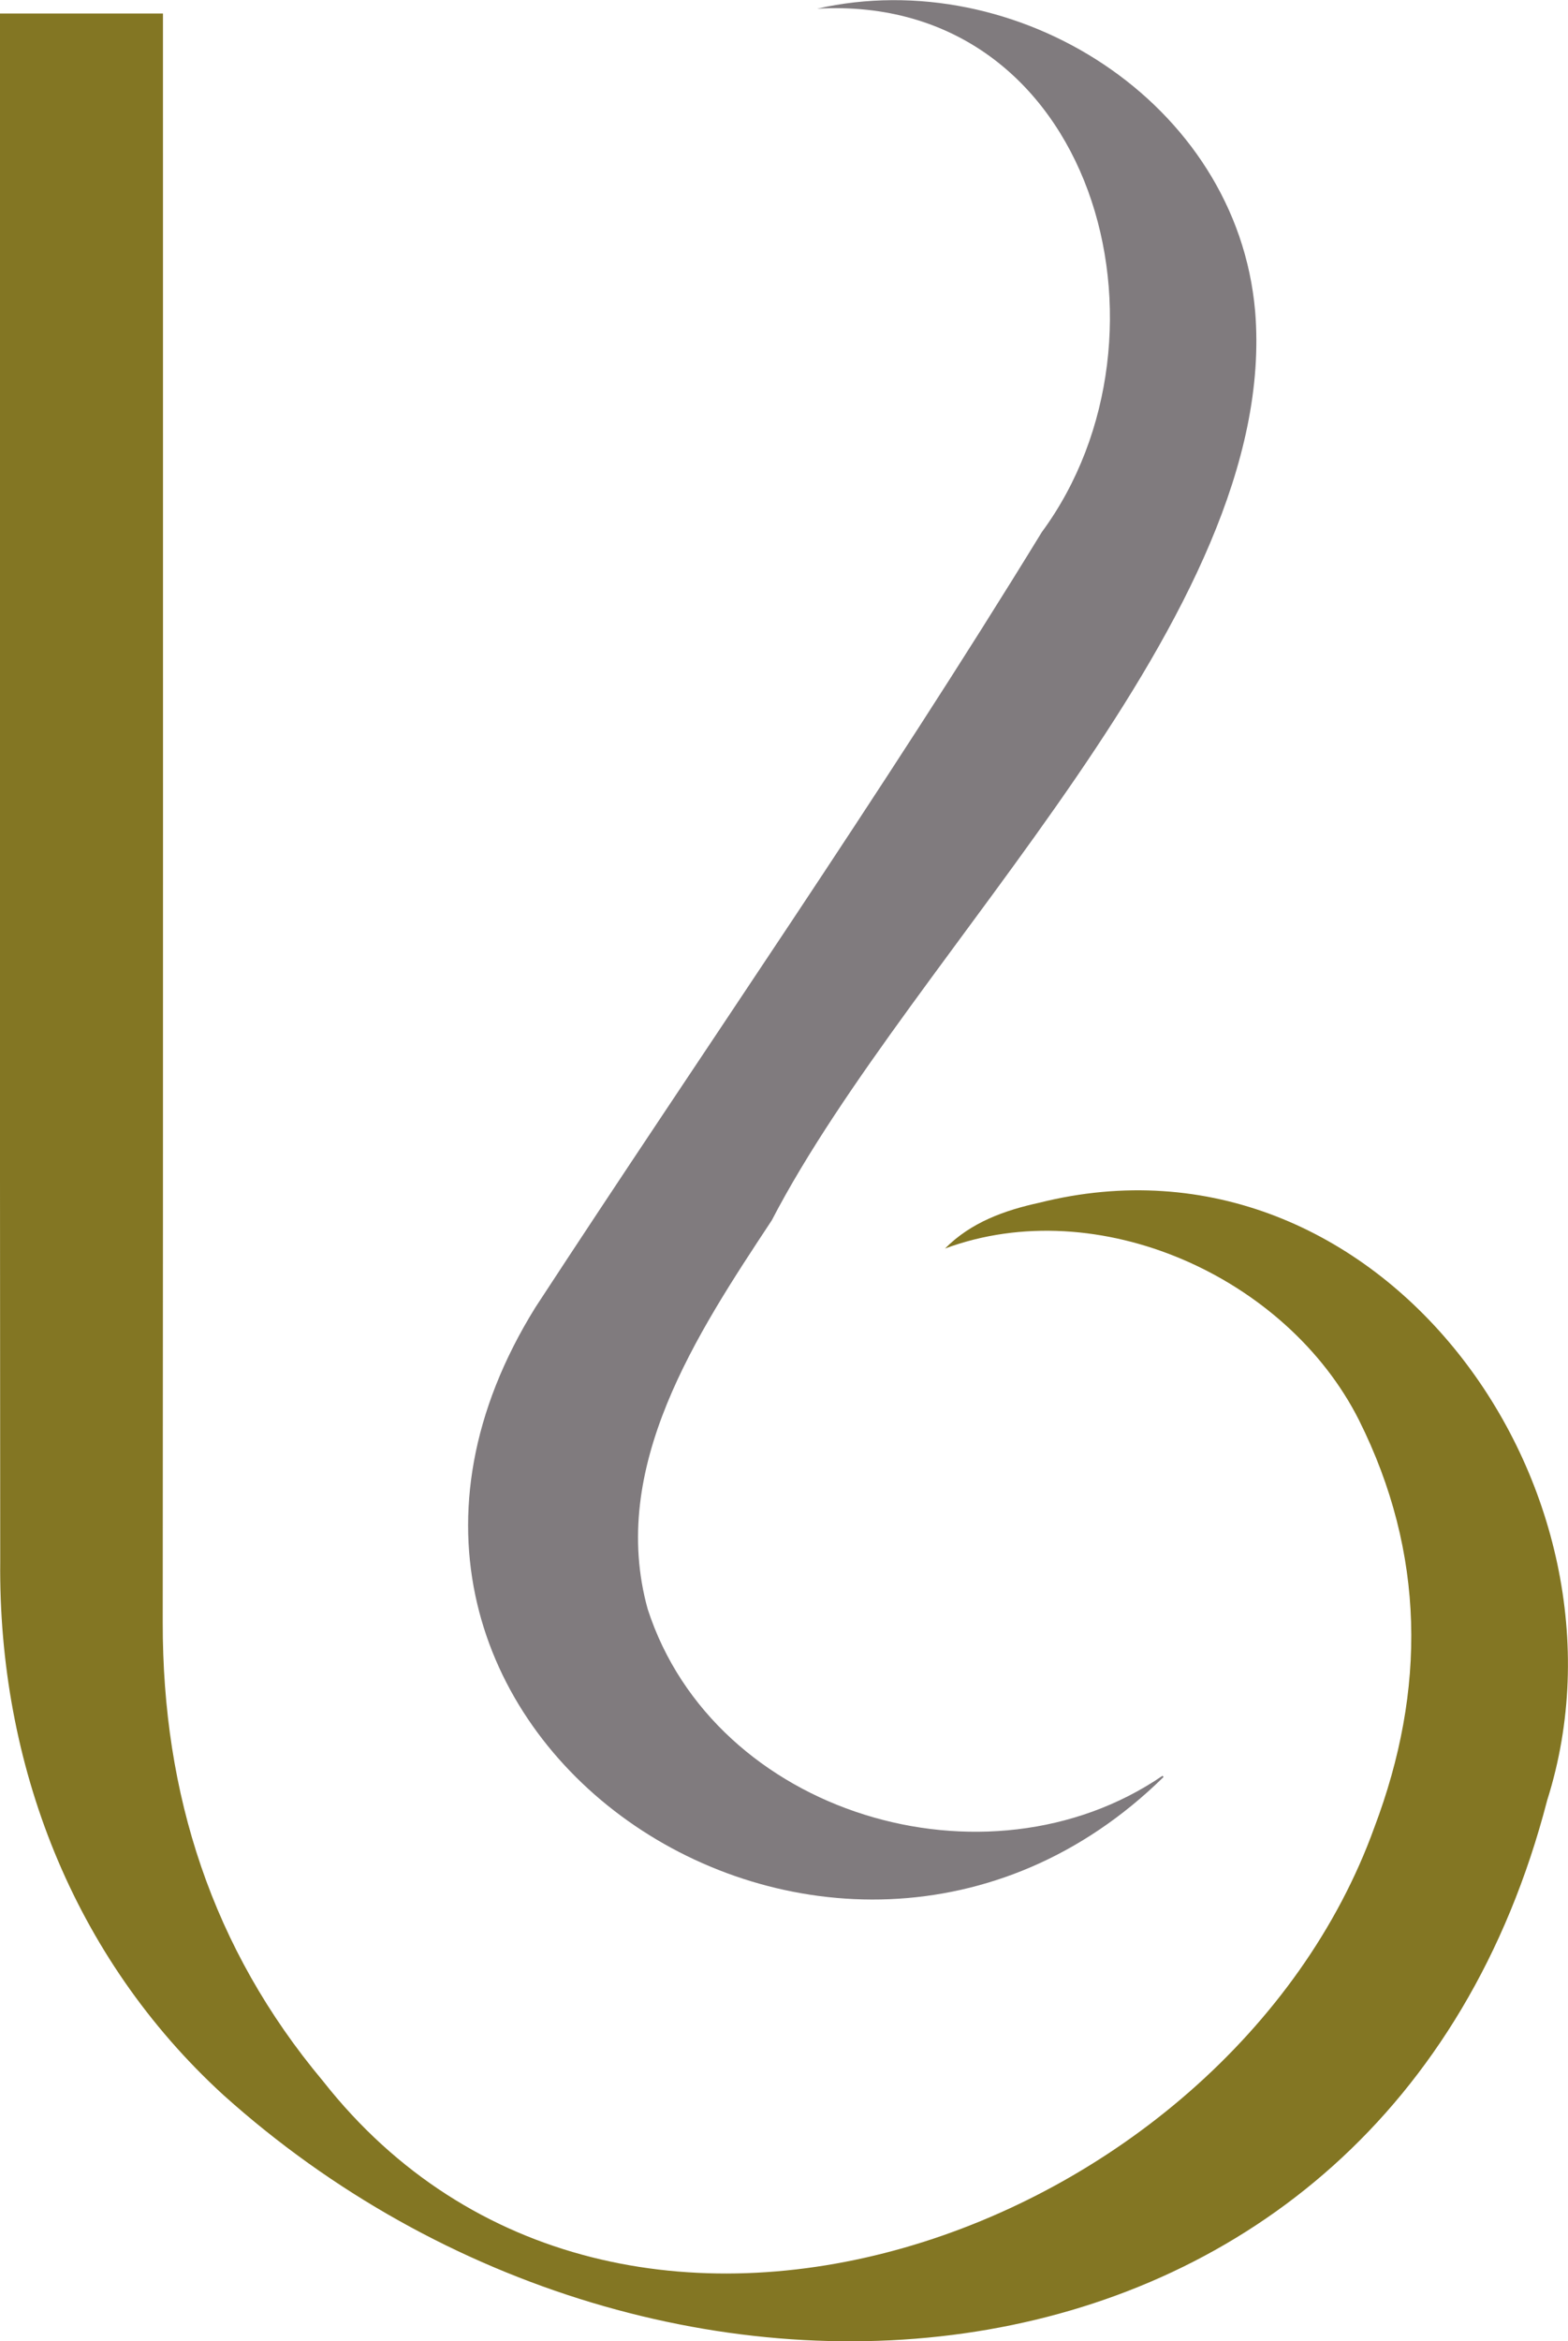
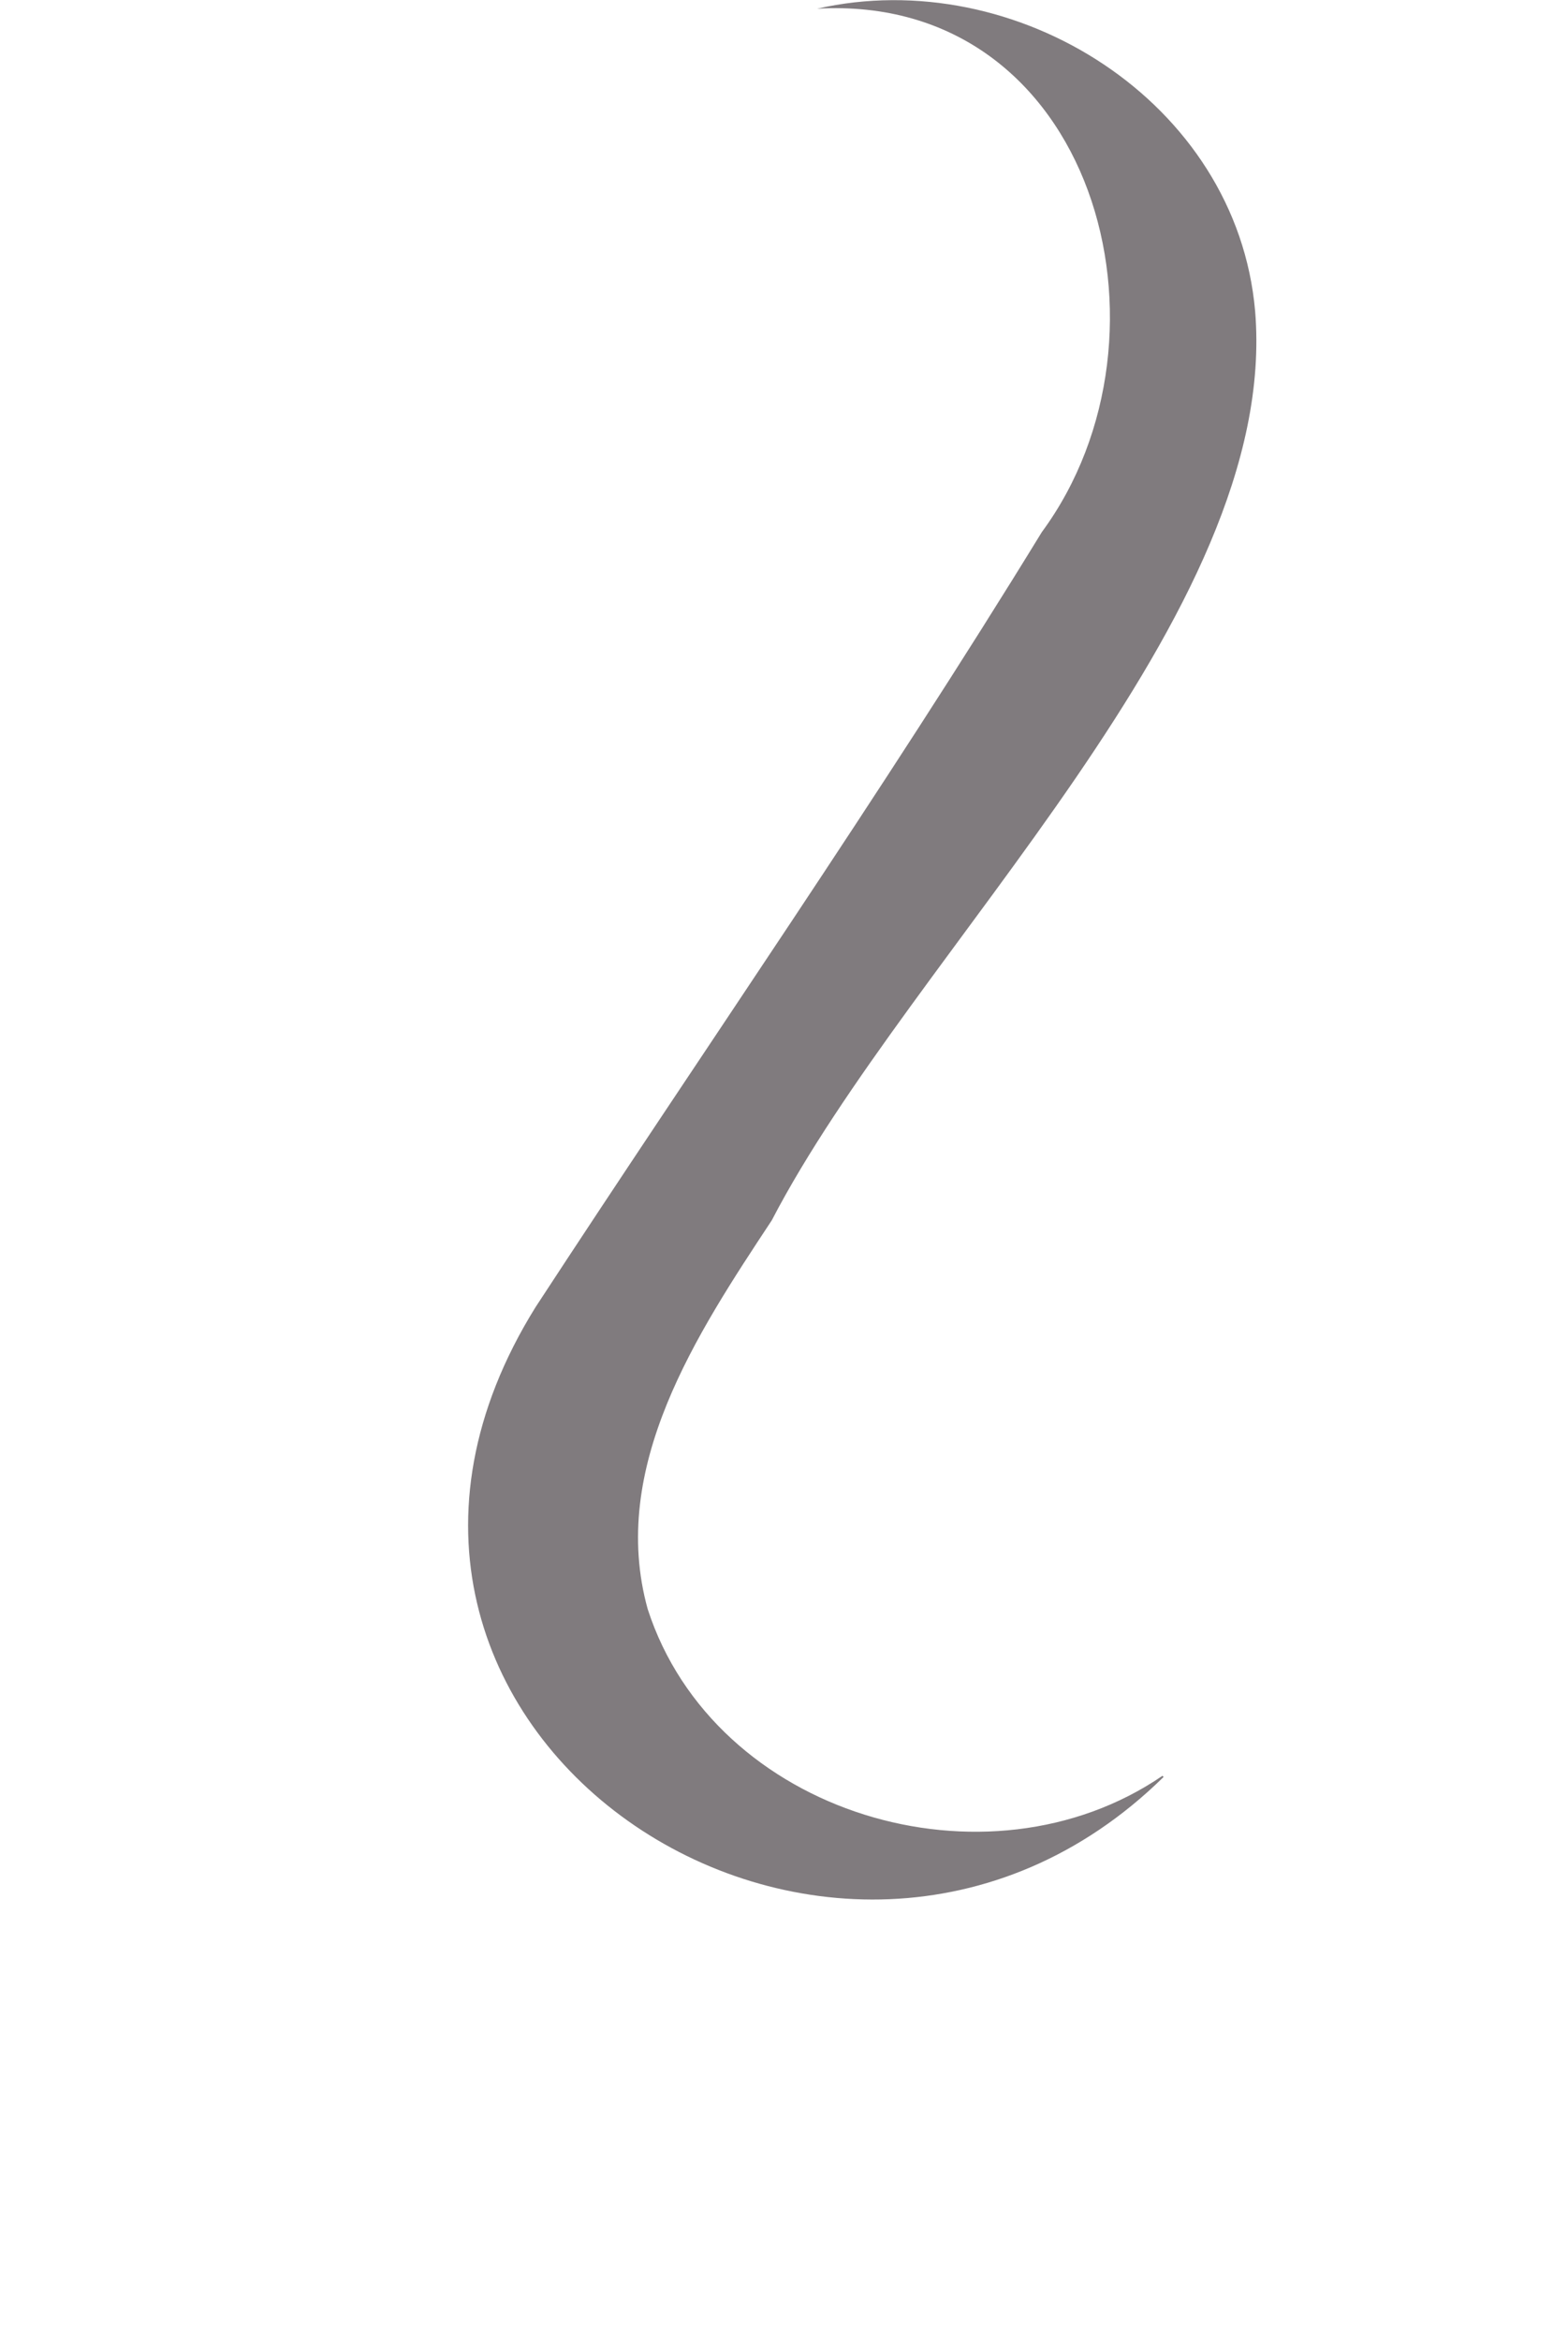
<svg xmlns="http://www.w3.org/2000/svg" version="1.2" baseProfile="tiny" width="68.51" height="102.25" viewBox="0 0 68.51 102.25" overflow="visible">
-   <path fill="#837623" d="M41.29 54.53c1.14-1.15 2.61-1.67 4.12-2 14.86-3.73 26.5 12.5 22.19 26.1-7.09 27.34-38.77 30.01-57.84 12.87C3.18 85.48-.08 77.04.01 68.19-.01 45.64 0 23.12 0 .59h7.12c0 23.42.01 46.85-.01 70.27-.01 7.51 2.15 14.24 7 20.03 12.91 16.41 39.53 6.69 45.94-11.08 2.27-6 2.23-11.97-.67-17.78-3.15-6.26-11.4-9.98-18.09-7.5z" />
  <path fill="#807B7E" d="M50.84 77.61c-14.4 14.14-38.86-2.18-27.44-20.52 7.37-11.28 15.08-22.36 22.12-33.85C51.87 14.62 47.81-.31 35.7.38c8.69-1.97 18.34 4.06 19.14 13.21 1.1 13.27-14.98 27.89-21.12 39.71-3.27 4.95-7.14 10.78-5.42 16.98 2.91 8.98 14.82 12.52 22.49 7.28 0-.01.05.05.05.05z" />
</svg>